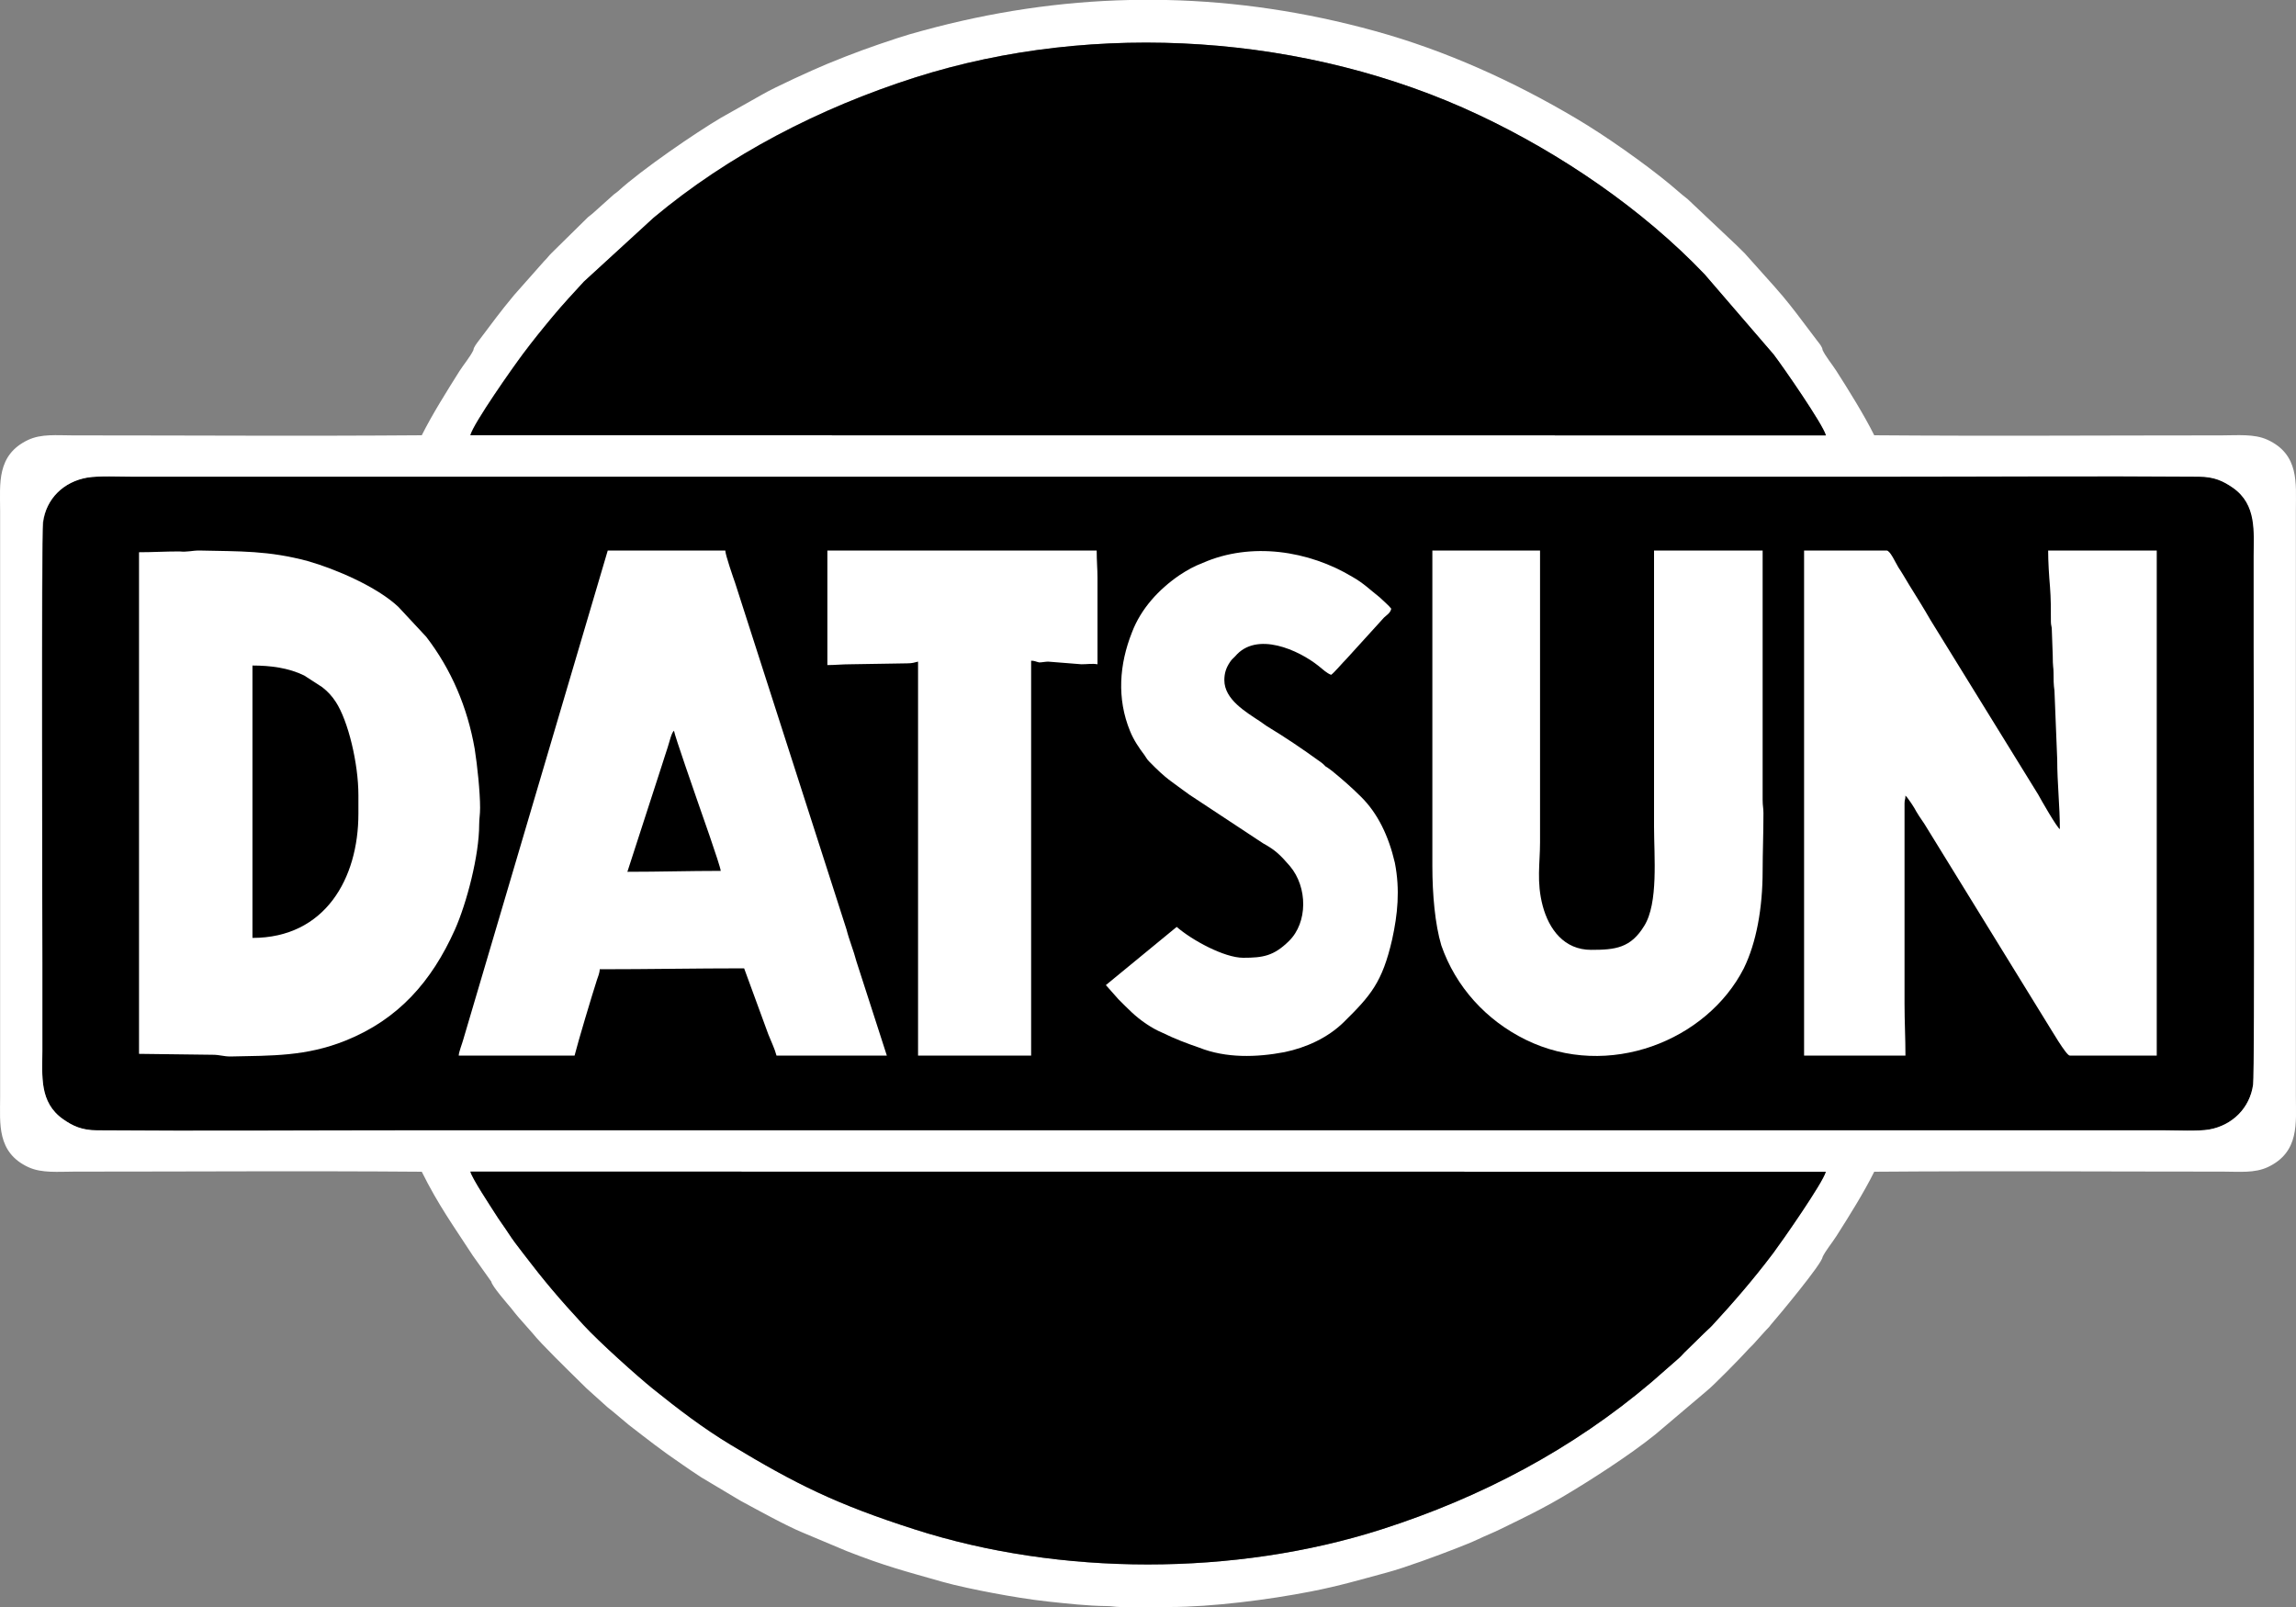
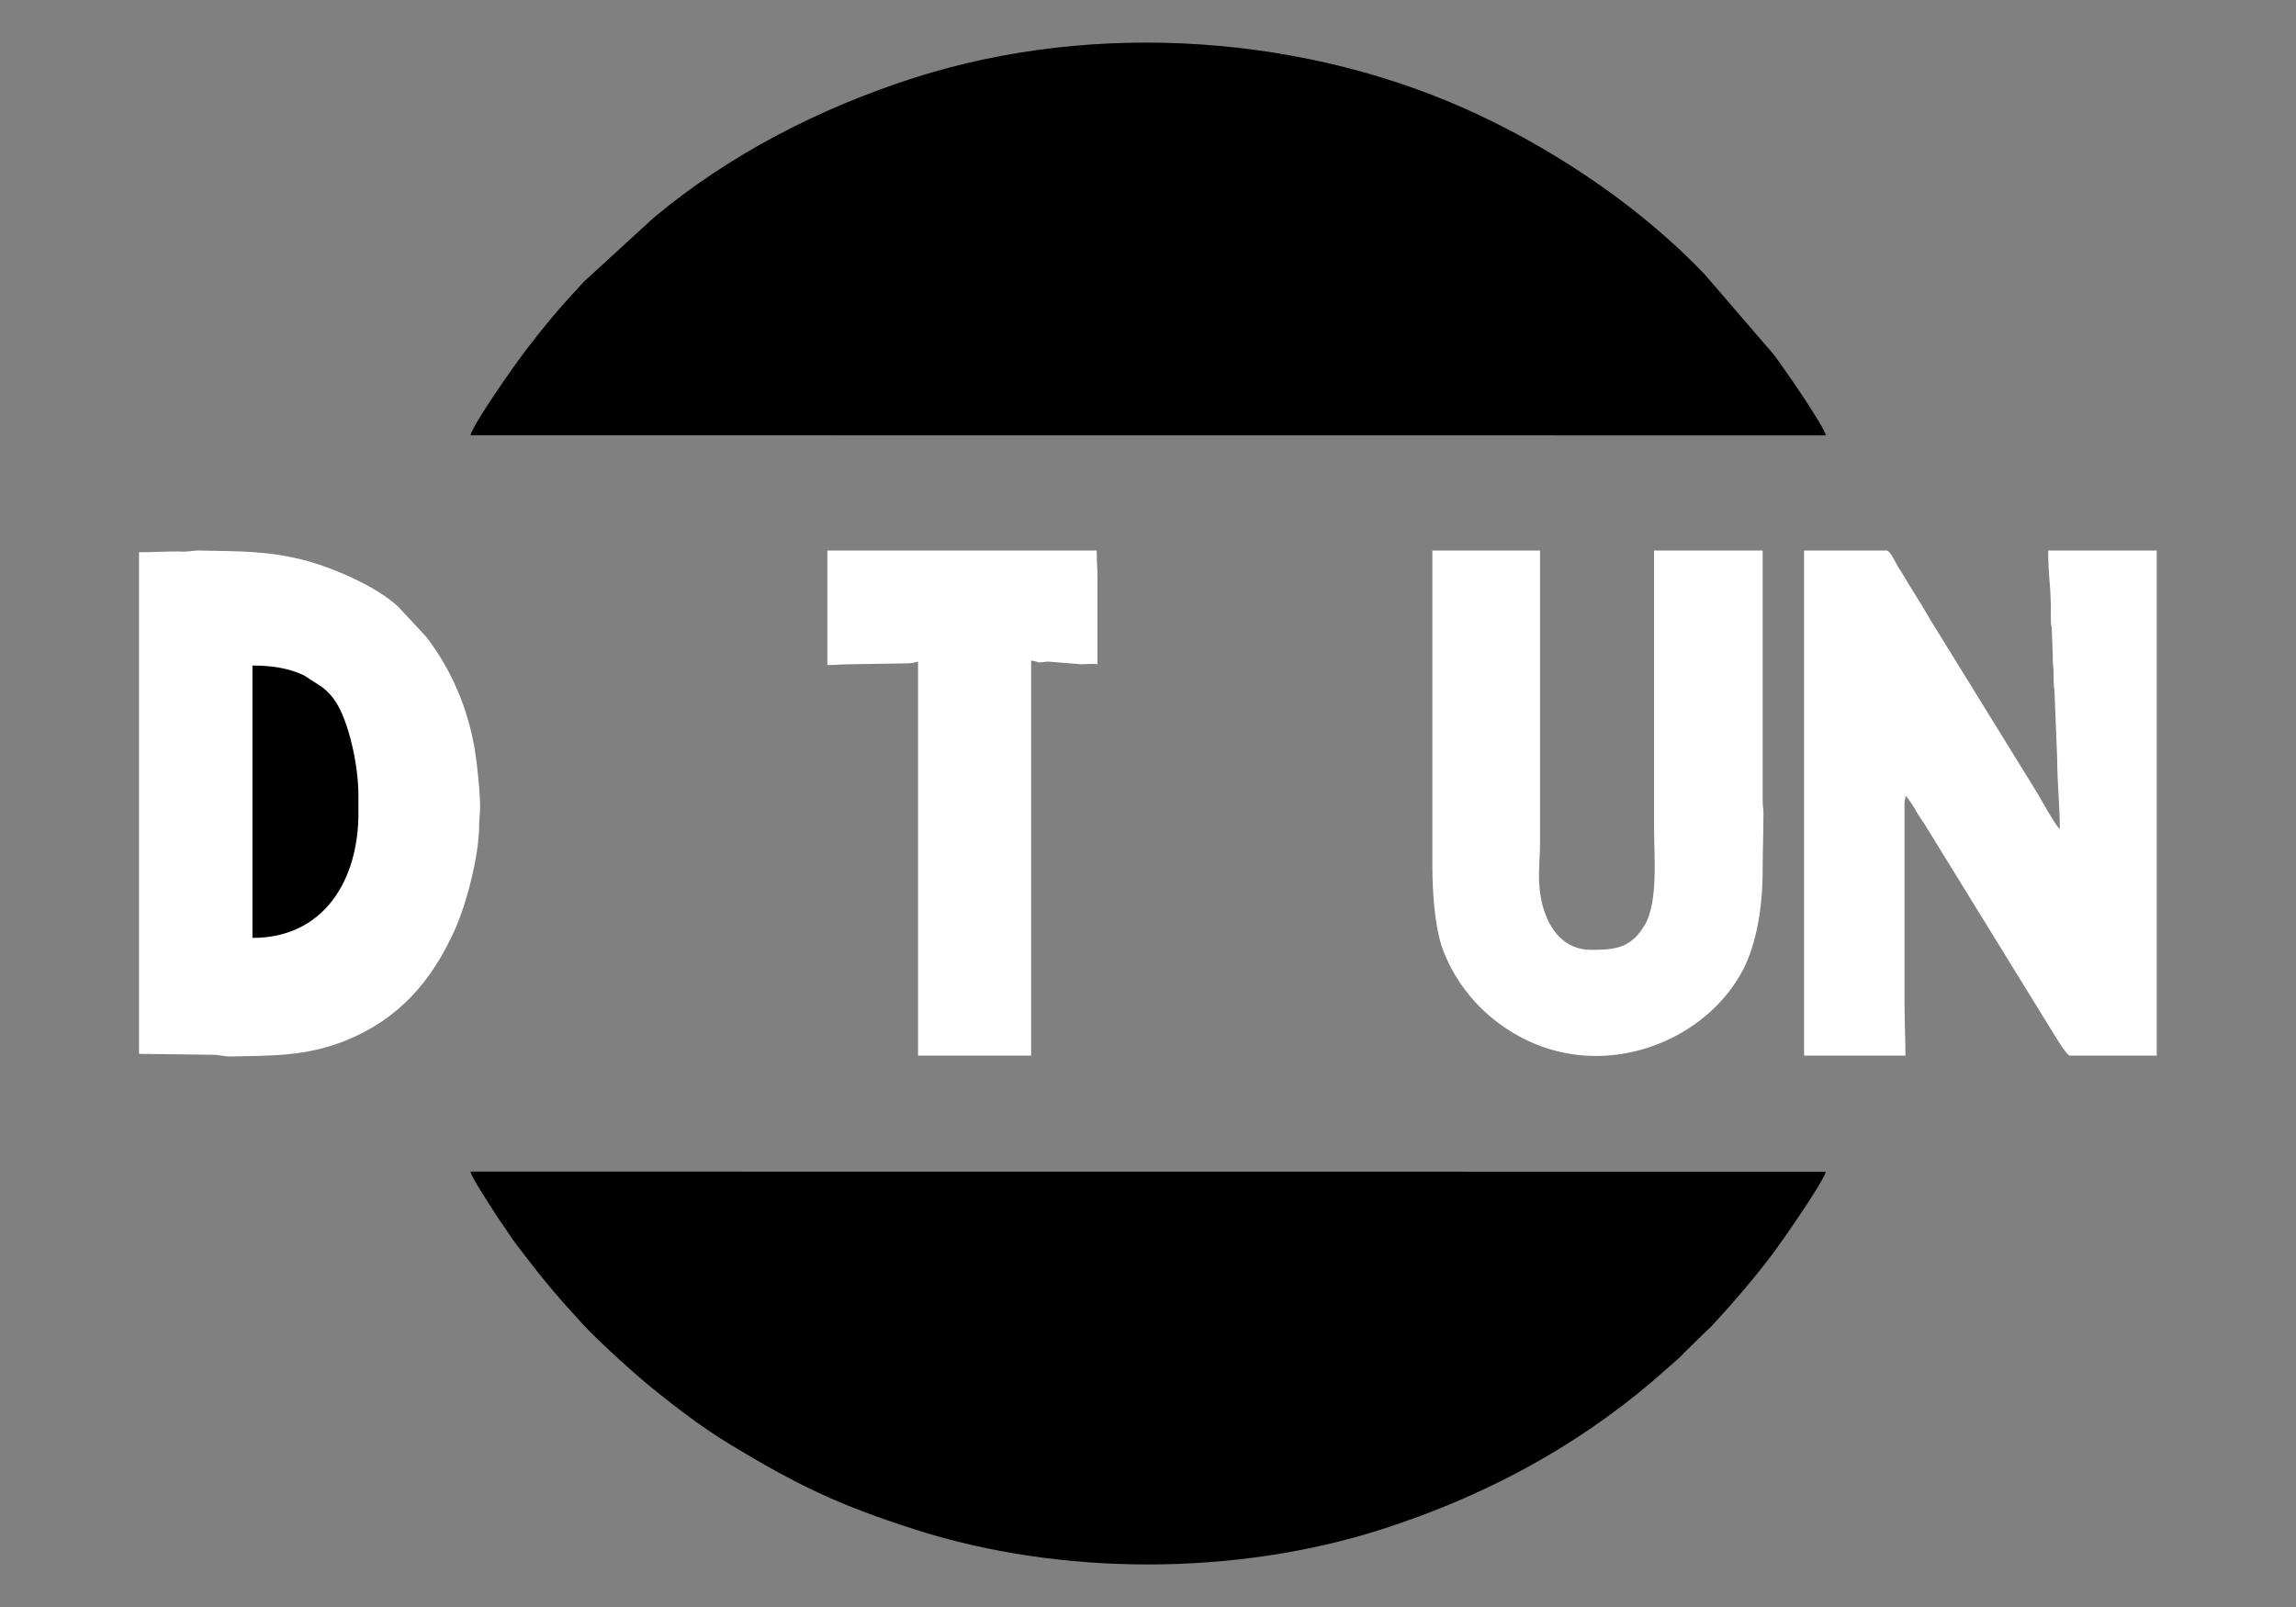
<svg xmlns="http://www.w3.org/2000/svg" width="20" height="14" viewBox="0 0 20 14" fill="none">
  <rect x="0" y="0" width="20" height="14" fill="#808080" stroke="none" />
  <g clip-path="url(#clip0_3309_1320)">
-     <path fill-rule="evenodd" clip-rule="evenodd" d="M0.76 4.159C0.557 4.197 0.4 4.343 0.377 4.55C0.361 4.665 0.369 8.091 0.369 8.382C0.369 8.643 0.369 8.897 0.369 9.15C0.369 9.373 0.338 9.603 0.549 9.749C0.635 9.811 0.713 9.849 0.846 9.849C1.745 9.857 2.683 9.849 3.582 9.849H18.852C18.961 9.849 19.149 9.857 19.242 9.841C19.446 9.803 19.602 9.649 19.626 9.45C19.641 9.342 19.633 5.902 19.633 5.61C19.633 5.357 19.633 5.103 19.633 4.842C19.633 4.635 19.665 4.397 19.454 4.251C19.368 4.189 19.289 4.151 19.157 4.151C18.257 4.143 17.327 4.151 16.42 4.151C11.33 4.151 6.241 4.151 1.151 4.151C1.042 4.151 0.862 4.143 0.76 4.159Z" fill="black" />
    <path fill-rule="evenodd" clip-rule="evenodd" d="M17.841 4.796H18.787V9.196H18.029C17.998 9.196 17.857 8.951 17.841 8.928L16.786 7.215C16.755 7.161 16.723 7.123 16.692 7.069C16.677 7.038 16.622 6.954 16.598 6.931C16.598 6.969 16.59 6.962 16.59 7V8.743C16.59 8.904 16.598 9.043 16.598 9.196H15.715V4.796H16.434C16.465 4.796 16.512 4.903 16.536 4.942C16.567 4.988 16.598 5.042 16.63 5.095C16.692 5.195 16.755 5.295 16.817 5.403L17.755 6.923C17.771 6.954 17.92 7.215 17.943 7.223C17.943 7.023 17.92 6.823 17.92 6.616L17.896 6.017C17.888 5.963 17.888 5.917 17.888 5.863C17.888 5.81 17.881 5.817 17.881 5.71L17.873 5.487C17.873 5.456 17.865 5.449 17.865 5.418C17.865 5.31 17.865 5.211 17.857 5.111C17.849 5.019 17.841 4.896 17.841 4.796Z" fill="white" />
-     <path fill-rule="evenodd" clip-rule="evenodd" d="M11.595 5.879C11.556 5.864 11.525 5.833 11.486 5.802C11.314 5.664 10.946 5.495 10.759 5.718C10.735 5.741 10.727 5.748 10.712 5.771C10.681 5.818 10.665 5.864 10.665 5.925C10.665 6.094 10.852 6.202 10.978 6.286C11.001 6.301 11.009 6.309 11.032 6.324C11.197 6.424 11.345 6.524 11.494 6.632C11.517 6.647 11.533 6.662 11.548 6.678C11.564 6.685 11.58 6.701 11.603 6.716C11.697 6.793 11.767 6.854 11.853 6.939C12.002 7.085 12.096 7.284 12.15 7.515C12.197 7.753 12.174 7.968 12.127 8.183C12.041 8.559 11.939 8.674 11.705 8.905C11.564 9.043 11.376 9.127 11.189 9.166C10.946 9.212 10.681 9.22 10.446 9.127C10.336 9.089 10.235 9.051 10.125 8.997C10.071 8.974 10.032 8.951 9.985 8.92C9.883 8.851 9.828 8.79 9.742 8.705L9.633 8.582L10.25 8.075C10.383 8.191 10.665 8.344 10.829 8.344C11.001 8.344 11.095 8.329 11.228 8.198C11.392 8.037 11.392 7.73 11.236 7.545C11.15 7.446 11.111 7.407 11.001 7.346L10.36 6.923C10.196 6.801 10.165 6.793 10.008 6.632C9.992 6.616 9.985 6.601 9.969 6.578C9.922 6.516 9.875 6.447 9.844 6.37C9.727 6.086 9.75 5.787 9.86 5.51C9.938 5.303 10.094 5.134 10.274 5.011C10.344 4.965 10.399 4.934 10.477 4.904C10.899 4.719 11.4 4.796 11.783 5.027C11.877 5.08 11.939 5.142 12.017 5.203C12.041 5.226 12.103 5.28 12.119 5.303C12.111 5.341 12.08 5.357 12.056 5.38L11.728 5.741C11.697 5.771 11.619 5.864 11.595 5.879Z" fill="white" />
    <path fill-rule="evenodd" clip-rule="evenodd" d="M8.982 9.196H7.997V5.764C7.965 5.771 7.95 5.779 7.903 5.779L7.41 5.787C7.332 5.787 7.277 5.794 7.207 5.794V4.796H9.553C9.553 4.888 9.56 4.957 9.56 5.034V5.787C9.513 5.779 9.474 5.787 9.42 5.787L9.13 5.764C9.107 5.764 9.076 5.771 9.052 5.771C9.021 5.764 9.013 5.756 8.982 5.756L8.982 9.196Z" fill="white" />
    <path fill-rule="evenodd" clip-rule="evenodd" d="M1.211 9.181V4.811C1.328 4.811 1.438 4.804 1.563 4.804C1.633 4.811 1.672 4.796 1.735 4.796C2.094 4.804 2.337 4.796 2.681 4.888C2.923 4.957 3.283 5.111 3.47 5.287L3.713 5.548C3.932 5.833 4.072 6.163 4.135 6.524C4.158 6.67 4.182 6.9 4.182 7.038C4.182 7.1 4.174 7.13 4.174 7.184C4.174 7.453 4.065 7.868 3.963 8.098C3.76 8.551 3.47 8.881 3.009 9.066C2.665 9.204 2.368 9.196 2.008 9.204C1.946 9.204 1.915 9.189 1.852 9.189L1.211 9.181Z" fill="white" />
    <path fill-rule="evenodd" clip-rule="evenodd" d="M13.86 8.275C14.072 8.275 14.204 8.259 14.322 8.067C14.447 7.868 14.408 7.461 14.408 7.2V4.796H15.354V6.969C15.354 7.023 15.361 7.038 15.361 7.084C15.361 7.269 15.354 7.43 15.354 7.584C15.354 7.914 15.299 8.213 15.19 8.436C14.869 9.066 14.009 9.411 13.29 9.058C12.946 8.889 12.68 8.597 12.555 8.236C12.5 8.052 12.477 7.791 12.477 7.545V4.796H13.415V7.338C13.415 7.522 13.383 7.683 13.438 7.891C13.493 8.098 13.626 8.275 13.86 8.275Z" fill="white" />
-     <path fill-rule="evenodd" clip-rule="evenodd" d="M5.224 8.444C5.224 8.474 5.208 8.513 5.2 8.536C5.153 8.682 5.036 9.073 5.005 9.196H3.996C3.996 9.166 4.027 9.089 4.035 9.058L5.294 4.796H6.318C6.318 4.834 6.388 5.034 6.404 5.08L7.374 8.098C7.397 8.19 7.436 8.282 7.46 8.375L7.725 9.196H6.764C6.748 9.135 6.717 9.073 6.693 9.012L6.482 8.436C6.052 8.436 5.654 8.444 5.224 8.444Z" fill="white" />
-     <path fill-rule="evenodd" clip-rule="evenodd" d="M15.904 10.208C15.881 10.301 15.523 10.814 15.446 10.917C15.271 11.149 15.098 11.348 14.914 11.547C14.89 11.573 14.864 11.594 14.839 11.619L14.69 11.765C14.665 11.788 14.647 11.812 14.621 11.835L14.385 12.041C13.699 12.623 12.907 13.044 12.033 13.324C10.76 13.731 9.234 13.732 7.962 13.322C7.283 13.104 6.932 12.929 6.365 12.587C6.121 12.44 5.906 12.275 5.688 12.1C5.55 11.988 5.218 11.691 5.082 11.543C4.87 11.312 4.743 11.164 4.551 10.912C4.51 10.858 4.466 10.801 4.428 10.742C4.39 10.684 4.349 10.631 4.312 10.571C4.275 10.511 4.11 10.264 4.097 10.207L15.904 10.208ZM9.842 1.07381e-05C9.238 0.013 8.634 0.103 8.03 0.269C7.96 0.288 7.889 0.308 7.82 0.331C7.58 0.41 7.439 0.461 7.205 0.557C7.084 0.607 6.749 0.759 6.635 0.826L6.282 1.025C6.061 1.155 5.588 1.479 5.385 1.665C5.368 1.68 5.363 1.681 5.346 1.695L5.162 1.86C5.146 1.875 5.14 1.876 5.123 1.891L4.807 2.202C4.78 2.228 4.768 2.248 4.74 2.275L4.478 2.571C4.353 2.721 4.286 2.815 4.174 2.963C4.158 2.985 4.125 3.024 4.124 3.049C4.099 3.104 4.038 3.177 4.003 3.232C3.893 3.407 3.765 3.61 3.674 3.792C2.669 3.8 1.643 3.793 0.634 3.793C0.494 3.793 0.36 3.778 0.244 3.833C-0.032 3.964 0.001 4.217 0.001 4.447V9.561C0.001 9.786 -0.03 10.041 0.249 10.169C0.365 10.222 0.509 10.207 0.649 10.207C1.654 10.207 2.674 10.2 3.674 10.208C3.817 10.497 3.955 10.687 4.118 10.938L4.28 11.166C4.282 11.2 4.424 11.363 4.451 11.395C4.472 11.421 4.491 11.447 4.513 11.472L4.64 11.616C4.709 11.704 4.959 11.947 5.041 12.028C5.065 12.052 5.084 12.07 5.108 12.094L5.291 12.259C5.309 12.275 5.313 12.275 5.33 12.29L5.478 12.414C5.649 12.546 5.761 12.635 5.945 12.76C6.002 12.799 6.05 12.833 6.108 12.87L6.448 13.073C6.594 13.152 6.855 13.296 6.993 13.352L7.376 13.513C7.713 13.645 7.878 13.686 8.207 13.78C8.321 13.813 8.529 13.856 8.653 13.879C8.801 13.907 8.976 13.936 9.134 13.953C9.298 13.97 9.466 13.99 9.641 13.992C9.684 13.992 9.707 13.999 9.754 14H10.188C10.556 14 11.049 13.937 11.418 13.865C11.669 13.816 11.842 13.764 12.08 13.7C12.243 13.656 12.523 13.552 12.685 13.489C12.751 13.463 12.817 13.437 12.877 13.409C12.939 13.379 13.004 13.354 13.065 13.324C13.126 13.294 13.184 13.266 13.247 13.235C13.373 13.173 13.489 13.112 13.607 13.043C13.851 12.899 14.193 12.679 14.419 12.497L14.864 12.12C14.925 12.072 15.166 11.826 15.236 11.748C15.248 11.735 15.258 11.726 15.271 11.713L15.37 11.603C15.382 11.588 15.391 11.582 15.404 11.567C15.418 11.553 15.418 11.548 15.432 11.533C15.483 11.475 15.873 11.008 15.876 10.951C15.901 10.897 15.963 10.822 15.997 10.768C16.106 10.597 16.238 10.386 16.326 10.208C17.331 10.2 18.357 10.207 19.366 10.207C19.506 10.207 19.639 10.222 19.756 10.167C20.032 10.036 19.999 9.782 19.999 9.553V4.439C19.999 4.212 20.03 3.959 19.751 3.831C19.636 3.778 19.49 3.793 19.351 3.793C18.346 3.793 17.326 3.8 16.326 3.792C16.241 3.62 16.101 3.395 15.994 3.228C15.96 3.175 15.9 3.102 15.876 3.049C15.875 3.023 15.846 2.99 15.829 2.968L15.649 2.73C15.607 2.675 15.569 2.628 15.525 2.575C15.502 2.548 15.482 2.527 15.46 2.5L15.197 2.206C15.172 2.181 15.152 2.162 15.127 2.137L14.7 1.734C14.646 1.693 14.601 1.651 14.548 1.607C14.324 1.422 13.982 1.181 13.728 1.031C13.183 0.708 12.593 0.44 11.976 0.27C11.371 0.103 10.765 0.013 10.16 0L9.842 1.07381e-05ZM0.761 4.161C0.862 4.144 1.04 4.153 1.15 4.153C6.239 4.153 11.329 4.153 16.419 4.153C17.322 4.153 18.253 4.146 19.155 4.153C19.288 4.154 19.365 4.191 19.45 4.249C19.66 4.397 19.631 4.633 19.631 4.846C19.631 5.102 19.631 5.358 19.631 5.614C19.631 5.904 19.642 9.339 19.627 9.447C19.598 9.653 19.447 9.804 19.244 9.84C19.145 9.857 18.958 9.847 18.85 9.847H3.581C2.678 9.847 1.747 9.854 0.845 9.847C0.712 9.846 0.634 9.809 0.55 9.751C0.34 9.603 0.369 9.371 0.369 9.154C0.369 8.898 0.369 8.642 0.369 8.386C0.369 8.094 0.358 4.662 0.373 4.553C0.402 4.343 0.554 4.196 0.761 4.161ZM4.096 3.792C4.122 3.69 4.473 3.191 4.554 3.083C4.639 2.97 4.722 2.868 4.812 2.76C4.902 2.652 4.994 2.553 5.086 2.453L5.692 1.897C6.348 1.348 7.138 0.941 7.967 0.676C9.546 0.172 11.395 0.301 12.882 1.002C13.595 1.338 14.306 1.823 14.847 2.389L15.449 3.088C15.525 3.187 15.881 3.7 15.904 3.793L4.096 3.792Z" fill="white" />
    <path fill-rule="evenodd" clip-rule="evenodd" d="M15.904 10.208L4.098 10.207C4.111 10.264 4.275 10.511 4.313 10.571C4.35 10.631 4.391 10.684 4.428 10.742C4.466 10.801 4.51 10.858 4.552 10.912C4.744 11.164 4.87 11.312 5.083 11.543C5.219 11.691 5.55 11.988 5.689 12.1C5.907 12.275 6.122 12.44 6.365 12.587C6.932 12.929 7.283 13.104 7.962 13.322C9.234 13.732 10.761 13.731 12.033 13.324C12.908 13.044 13.7 12.623 14.386 12.041L14.621 11.835C14.648 11.812 14.665 11.788 14.691 11.765L14.84 11.619C14.864 11.594 14.891 11.573 14.915 11.547C15.098 11.348 15.271 11.149 15.446 10.917C15.523 10.814 15.881 10.301 15.904 10.208Z" fill="black" />
    <path fill-rule="evenodd" clip-rule="evenodd" d="M4.098 3.792L15.905 3.793C15.882 3.7 15.526 3.187 15.45 3.088L14.848 2.389C14.308 1.823 13.597 1.338 12.883 1.002C11.396 0.301 9.547 0.172 7.969 0.676C7.139 0.941 6.349 1.349 5.694 1.897L5.087 2.453C4.995 2.553 4.903 2.652 4.813 2.76C4.723 2.868 4.641 2.97 4.556 3.084C4.475 3.191 4.123 3.69 4.098 3.792Z" fill="black" />
    <path fill-rule="evenodd" clip-rule="evenodd" d="M2.199 8.171C2.831 8.171 3.122 7.654 3.122 7.089V6.927C3.122 6.652 3.033 6.28 2.925 6.115C2.892 6.064 2.854 6.023 2.806 5.986L2.65 5.885C2.513 5.818 2.357 5.798 2.199 5.798V8.171Z" fill="black" />
-     <path fill-rule="evenodd" clip-rule="evenodd" d="M5.465 7.595C5.745 7.595 6 7.587 6.278 7.587C6.277 7.547 6.093 7.03 6.076 6.98C6.059 6.93 5.875 6.404 5.871 6.366C5.849 6.382 5.831 6.466 5.816 6.511C5.798 6.562 5.784 6.613 5.765 6.669L5.465 7.595Z" fill="black" />
  </g>
  <defs>
    <clipPath id="clip0_3309_1320">
      <rect width="20" height="14" fill="white" />
    </clipPath>
  </defs>
</svg>